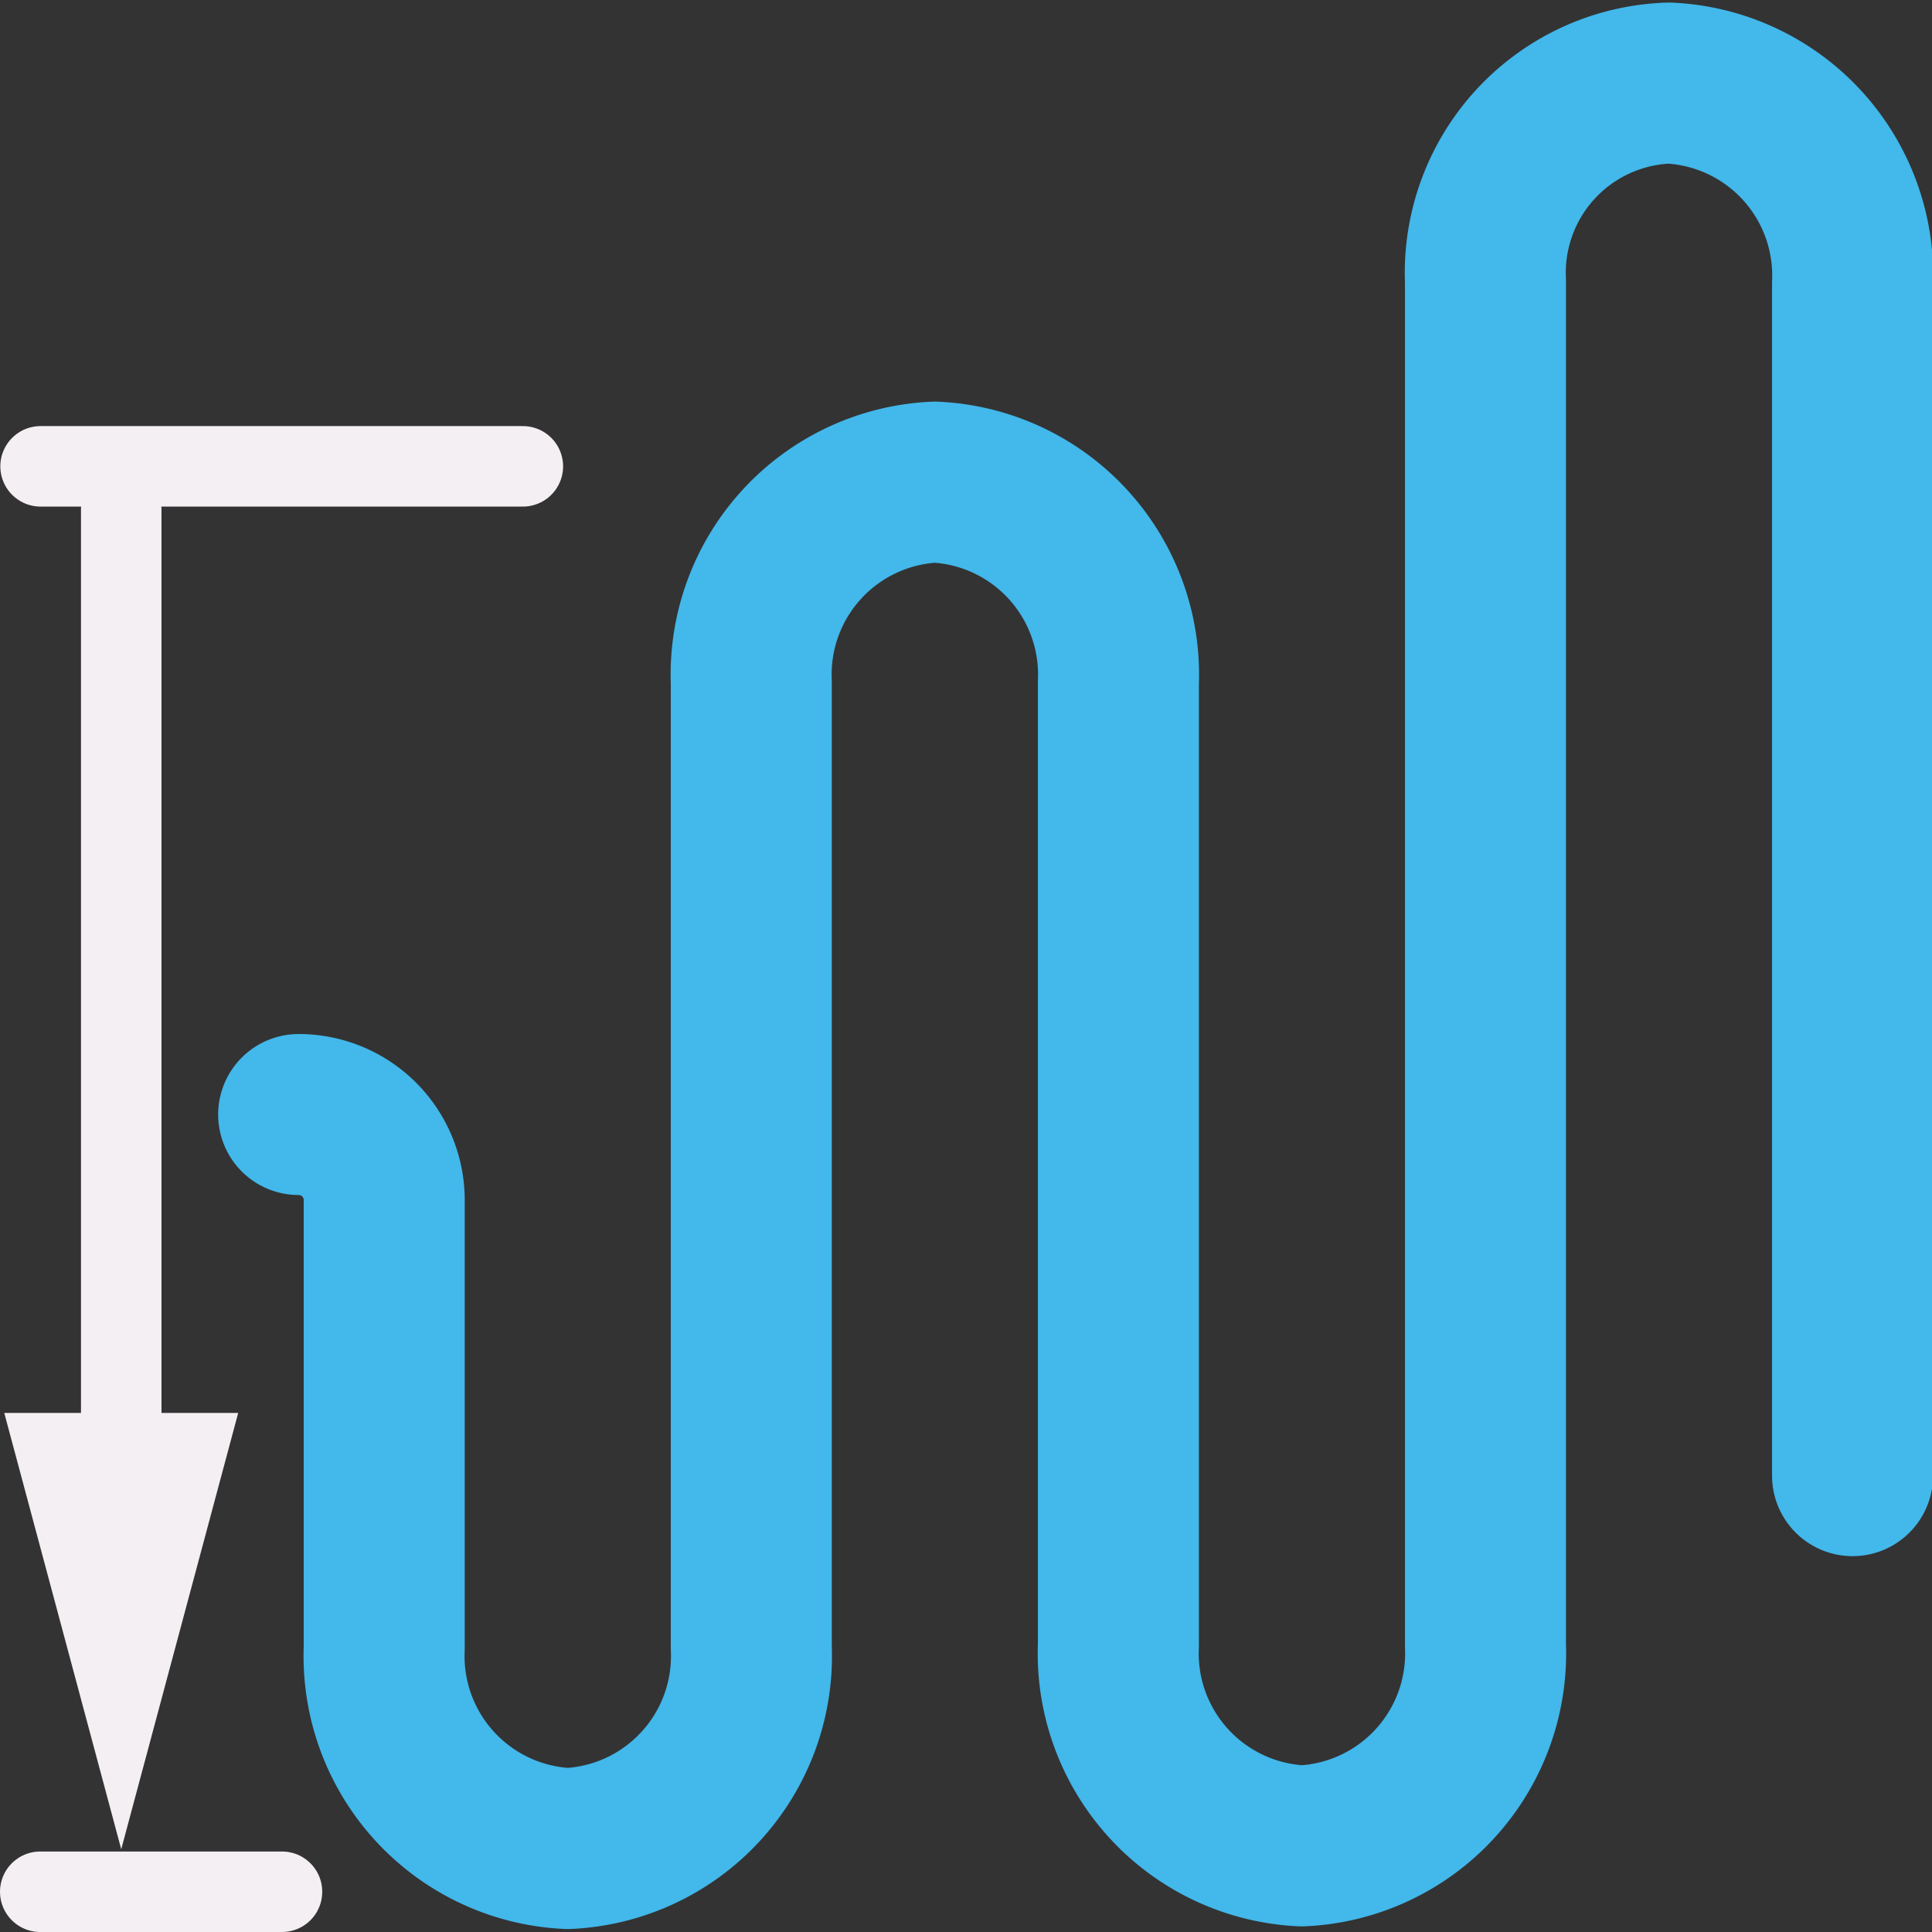
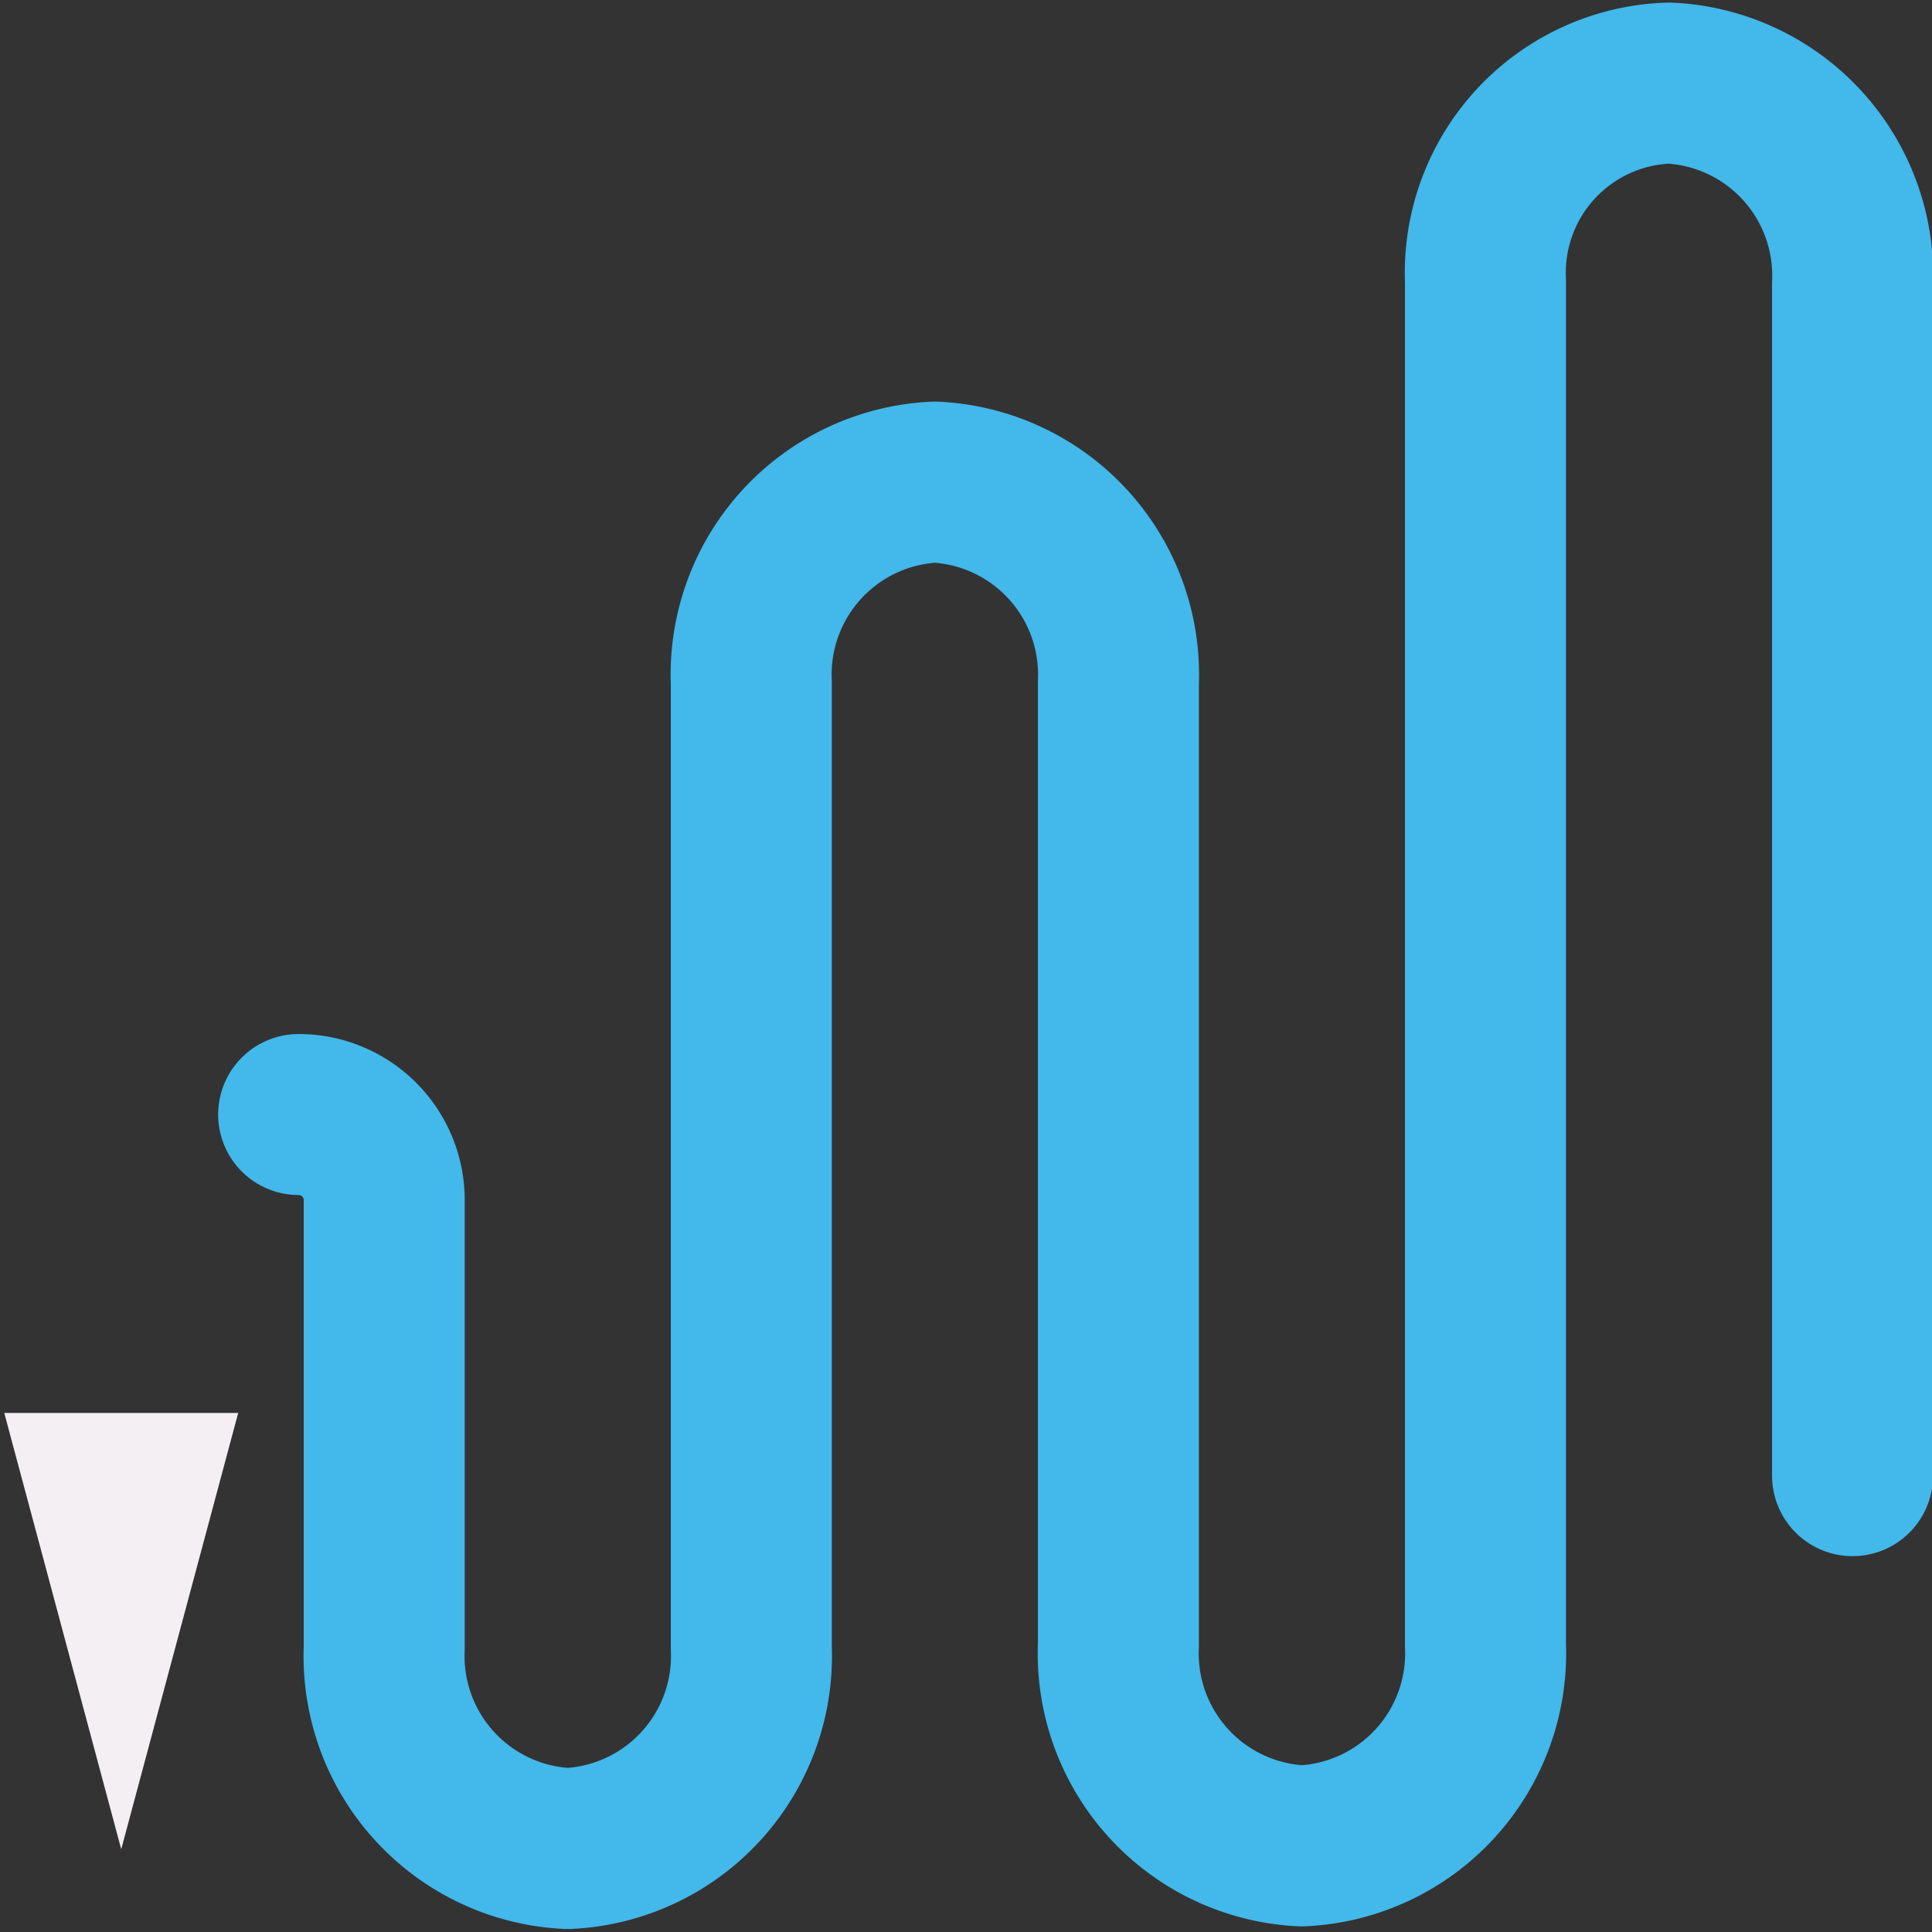
<svg xmlns="http://www.w3.org/2000/svg" xmlns:ns1="http://sodipodi.sourceforge.net/DTD/sodipodi-0.dtd" xmlns:ns2="http://www.inkscape.org/namespaces/inkscape" id="Слой_1" data-name="Слой 1" viewBox="0 0 24 24" version="1.1" ns1:docname="router_len_tuner_amplitude_decr.svg" ns2:version="1.0.1 (3bc2e813f5, 2020-09-07)">
  <rect x="0" y="0" width="24" height="24" fill="#333333" stroke="none" />
  <ns1:namedview pagecolor="#ffffff" bordercolor="#666666" borderopacity="1" objecttolerance="10" gridtolerance="10" guidetolerance="10" ns2:pageopacity="0" ns2:pageshadow="2" ns2:window-width="1609" ns2:window-height="1286" id="namedview30" showgrid="true" ns2:zoom="27.961538" ns2:cx="3.3259971" ns2:cy="13" ns2:window-x="0" ns2:window-y="37" ns2:window-maximized="0" ns2:document-rotation="0" ns2:current-layer="Слой_1">
    <ns2:grid type="xygrid" id="grid_kicad" spacingx="0.5" spacingy="0.5" color="#9999ff" opacity="0.13" empspacing="2" />
  </ns1:namedview>
  <defs id="defs159579">
    <style id="style159577">.cls-1,.cls-2{fill:none;stroke-linecap:round;stroke-linejoin:round;}.cls-1{stroke:#42B8EB;stroke-width:2px;}.cls-2{stroke:#F4EFF3;}.cls-3{fill:#F4EFF3;}</style>
  </defs>
  <title id="title159581">router_len_tuner_amplitude_decr</title>
  <path class="cls-1" d="M 23.013,18.331 V 3.523 a 2.393,2.393 0 0 0 -2.28,-2.491 v 0 a 2.358,2.358 0 0 0 -2.28,2.458 V 20.439 a 2.393,2.393 0 0 1 -2.28,2.491 v 0 a 2.393,2.393 0 0 1 -2.28,-2.491 V 8.48 a 2.393,2.393 0 0 0 -2.28,-2.491 v 0 A 2.393,2.393 0 0 0 9.333,8.48 v 11.992 a 2.393,2.393 0 0 1 -2.28,2.491 v 0 A 2.393,2.393 0 0 1 4.773,20.472 V 14.908 A 1.063,1.063 0 0 0 3.71,13.845" id="path159583" />
-   <line class="cls-2" x1="3.503" y1="23.5" x2="0.5" y2="23.5" id="line159585" />
-   <line class="cls-2" x1="6.495" y1="5.793" x2="0.504" y2="5.793" id="line159587" />
-   <line class="cls-2" x1="1.506" y1="18.542" x2="1.506" y2="6.329" id="line159589" />
  <polygon class="cls-3" points="2.506,23.972 1.053,18.552 3.959,18.552 " id="polygon159591" transform="translate(-1,-1)" />
</svg>